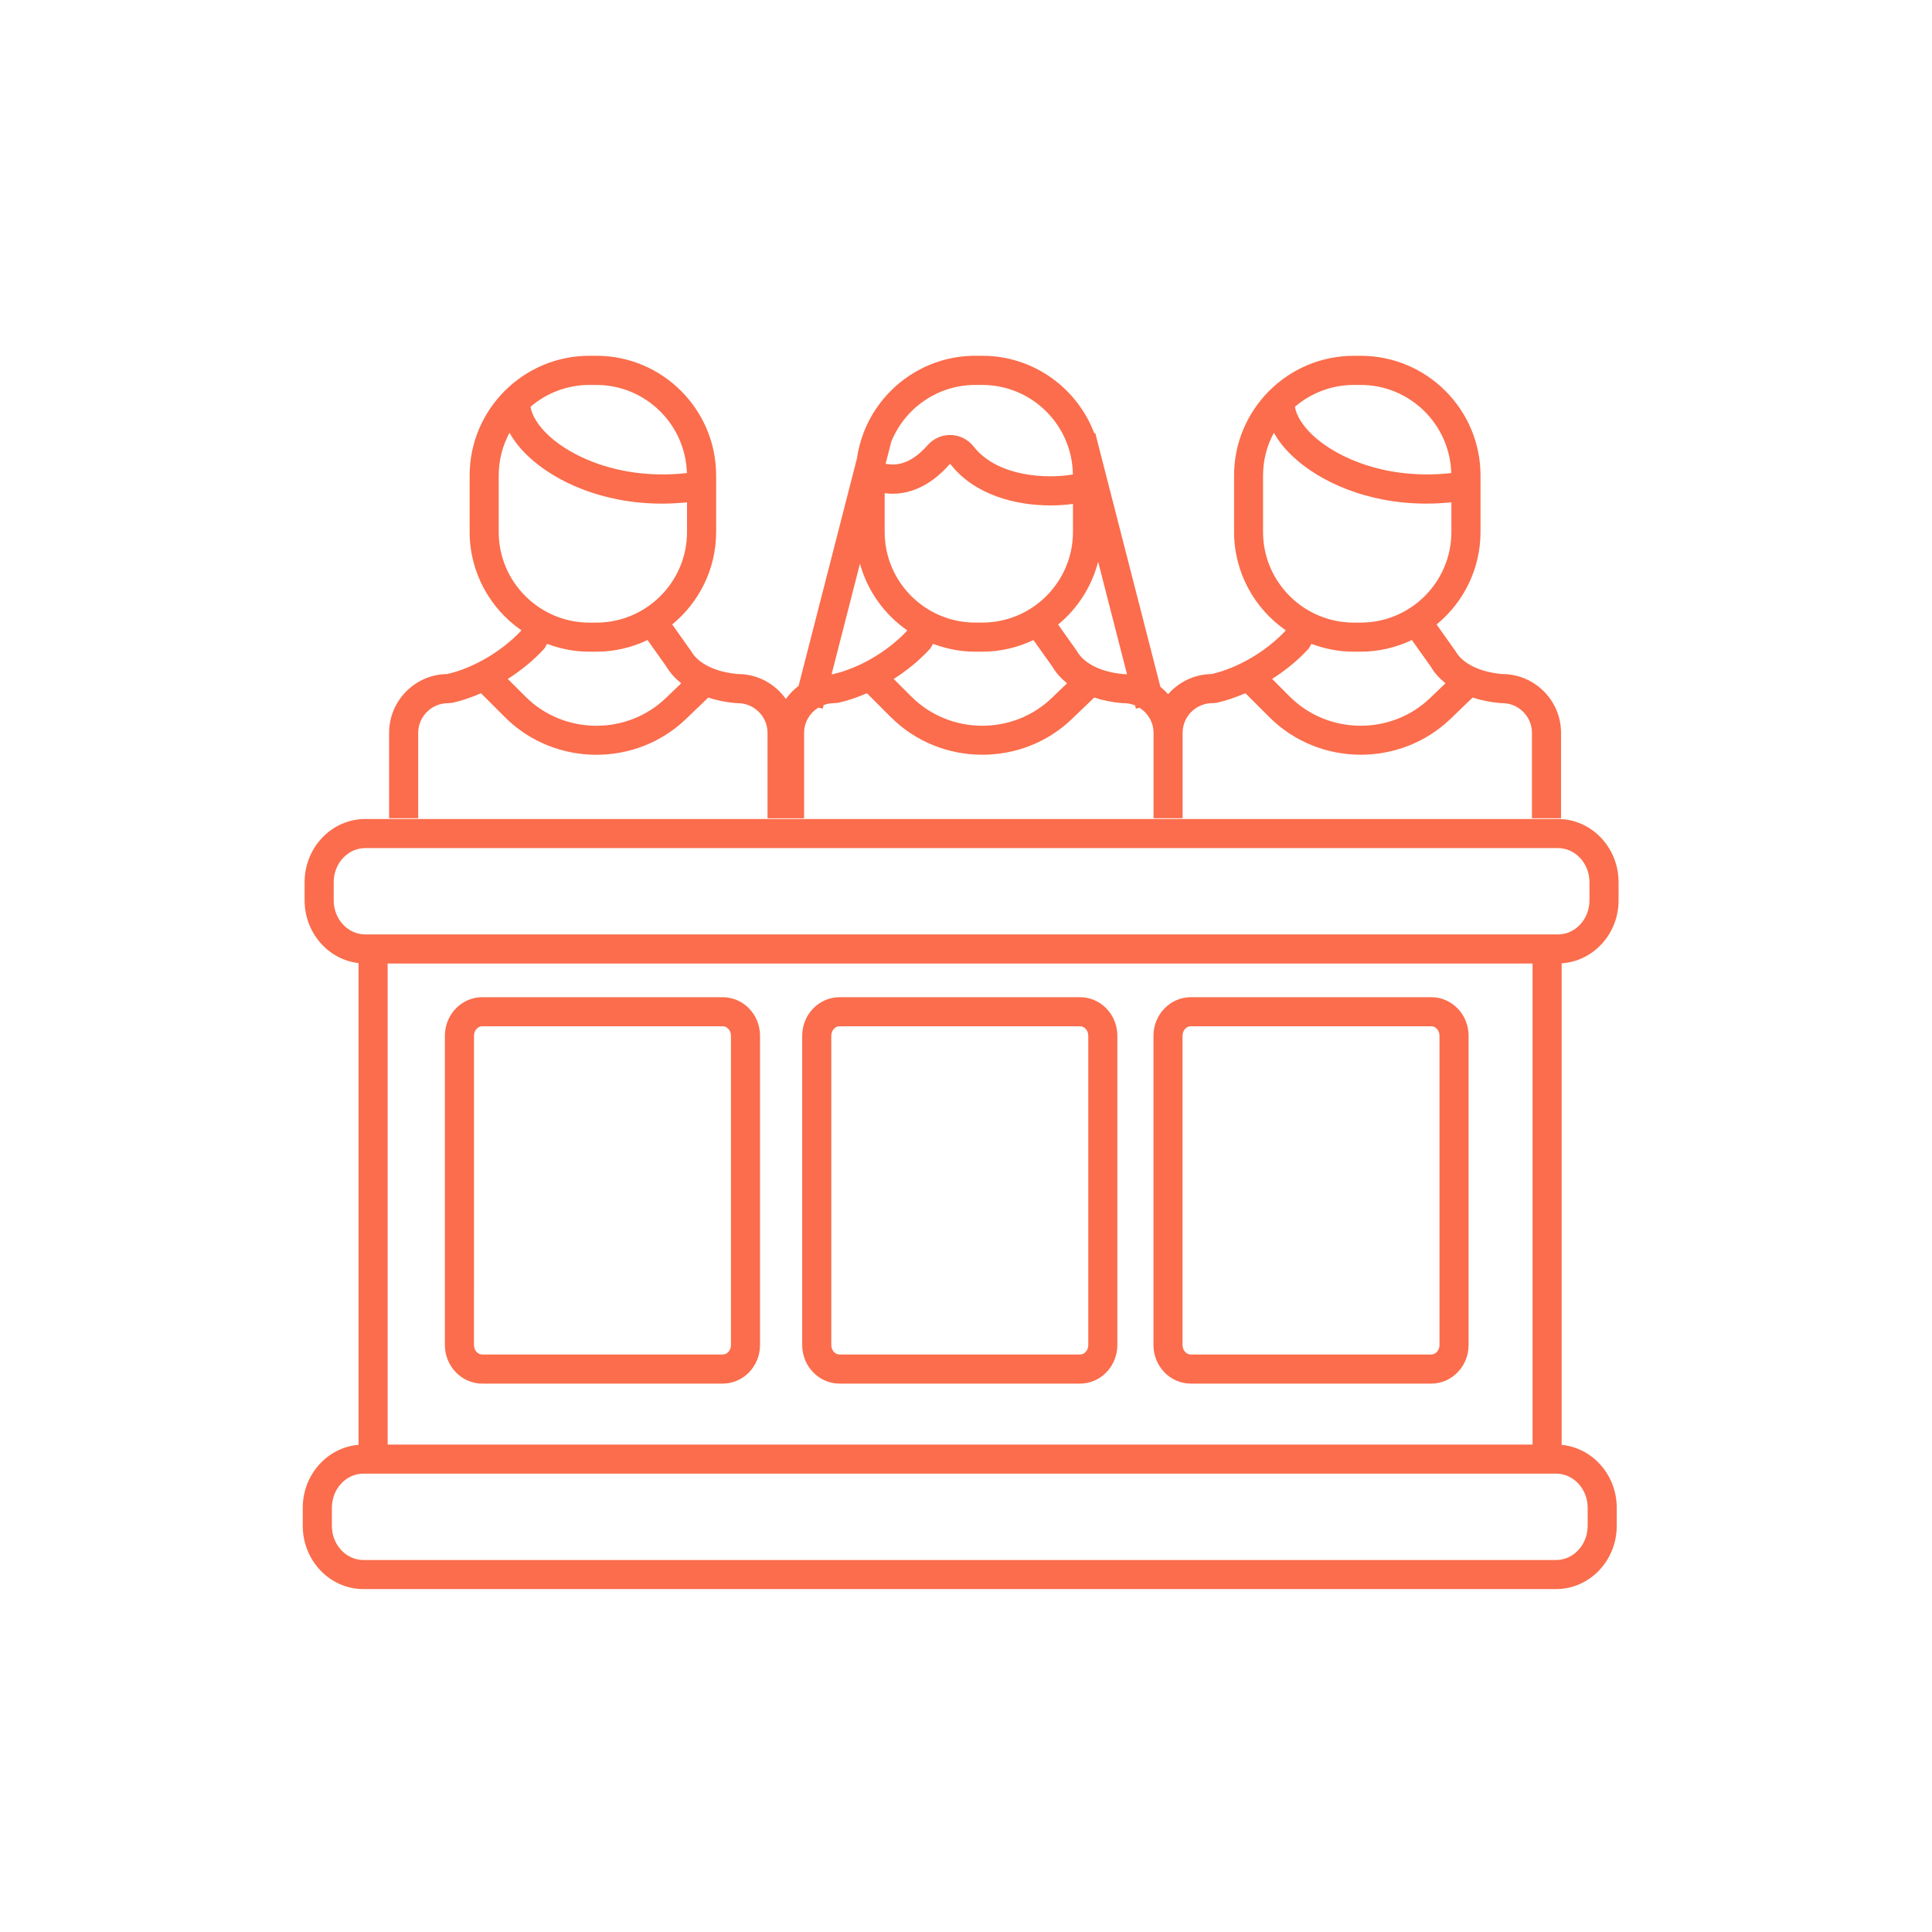
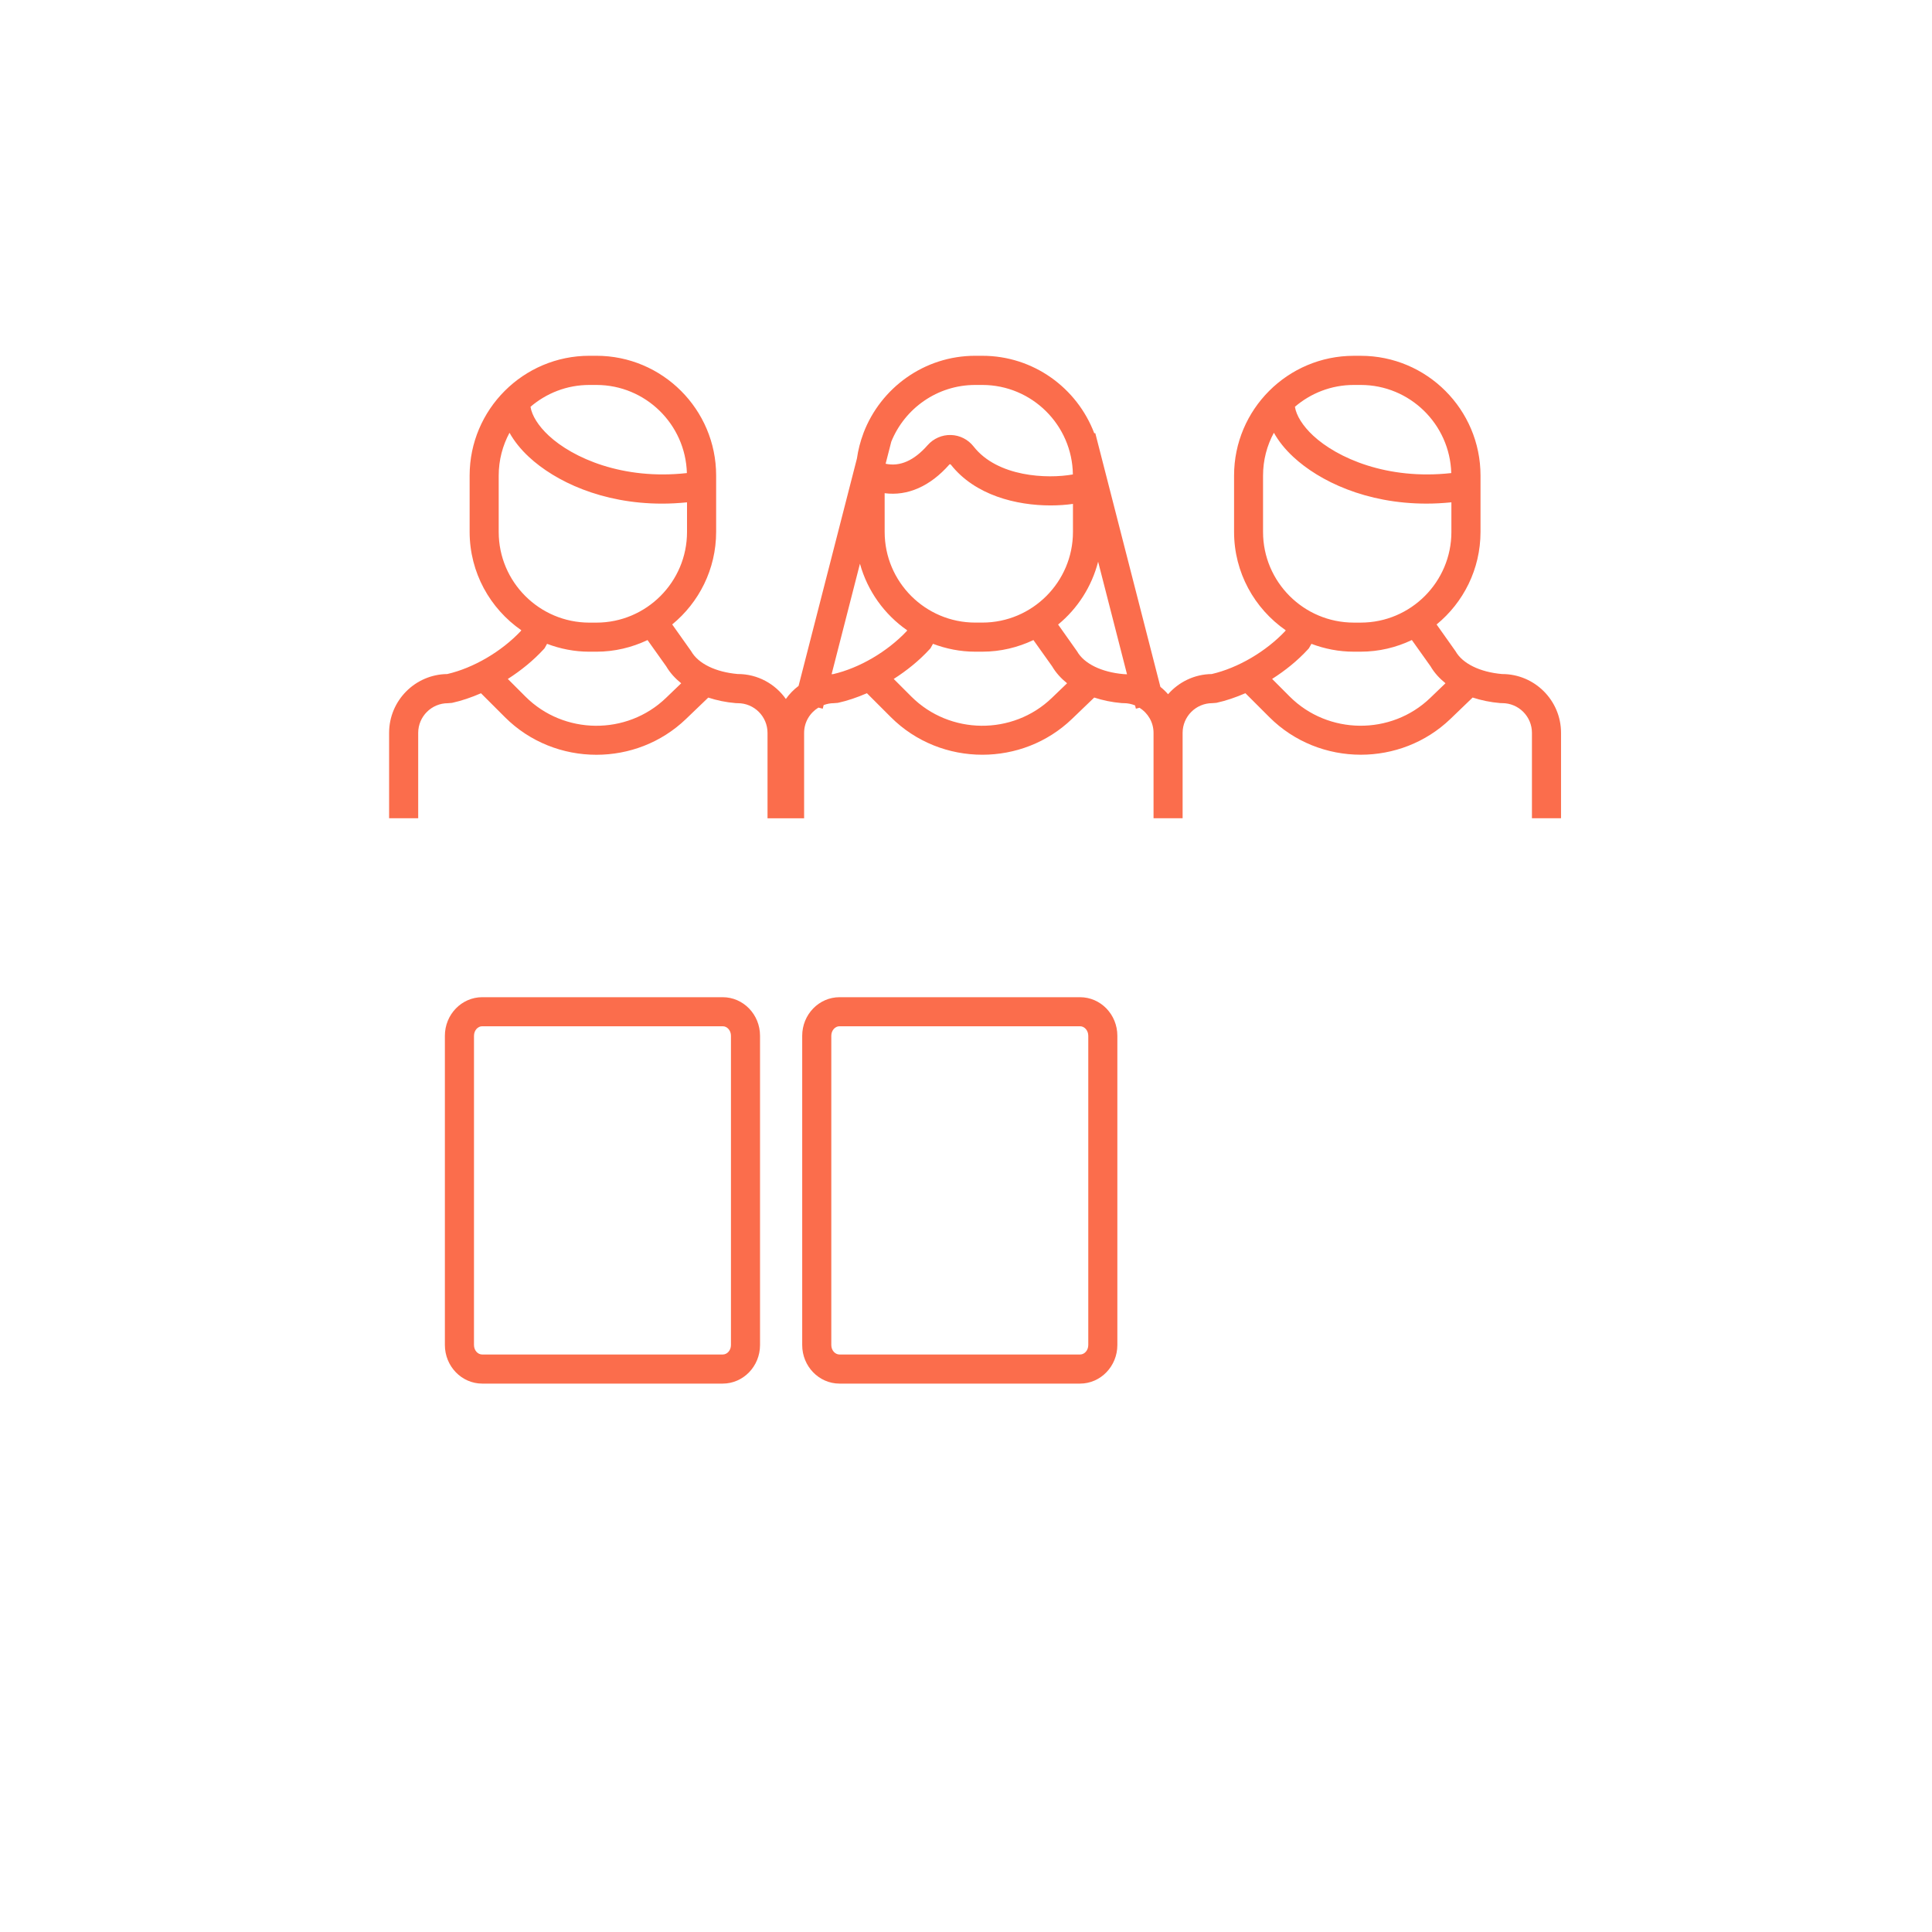
<svg xmlns="http://www.w3.org/2000/svg" version="1.1" id="图层_1" x="0px" y="0px" width="100px" height="100px" viewBox="0 0 100 100" enable-background="new 0 0 100 100" xml:space="preserve">
  <g>
-     <path fill="#FB6D4C" d="M83.777,46.602v-0.94c0-1.804-1.408-3.271-3.139-3.271H18.906c-1.731,0-3.14,1.467-3.14,3.271v0.94   c0,1.681,1.224,3.069,2.792,3.249v24.933c-1.613,0.133-2.887,1.543-2.887,3.256v0.94c0,1.804,1.408,3.271,3.14,3.271h61.732   c1.73,0,3.139-1.467,3.139-3.271v-0.94c0-1.699-1.255-3.103-2.851-3.254V49.861C82.473,49.756,83.777,48.336,83.777,46.602z    M17.272,46.602v-0.94c0-0.973,0.733-1.765,1.634-1.765h61.732c0.899,0,1.633,0.792,1.633,1.765v0.94   c0,0.973-0.732,1.764-1.633,1.764H18.906C18.005,48.366,17.272,47.575,17.272,46.602z M79.326,74.77H20.065V49.872h59.261V74.77   L79.326,74.77z M82.177,78.039v0.941c0,0.973-0.731,1.766-1.633,1.766H18.812c-0.901,0-1.634-0.793-1.634-1.766v-0.941   c0-0.973,0.733-1.764,1.634-1.764h61.732C81.443,76.275,82.177,77.066,82.177,78.039z" />
    <path fill="#FB6D4C" d="M24.959,71.615h12.448c1.065,0,1.932-0.896,1.932-1.996V53.611c0-1.103-0.867-1.996-1.932-1.996H24.959   c-1.065,0-1.932,0.895-1.932,1.996v16.008C23.028,70.719,23.895,71.615,24.959,71.615z M24.534,53.611   c0-0.271,0.191-0.492,0.426-0.492h12.448c0.235,0,0.426,0.221,0.426,0.492v16.008c0,0.27-0.19,0.49-0.426,0.49H24.959   c-0.235,0-0.426-0.221-0.426-0.49L24.534,53.611L24.534,53.611z" />
-     <path fill="#FB6D4C" d="M61.634,71.615h12.448c1.064,0,1.932-0.896,1.932-1.996V53.611c0-1.103-0.867-1.996-1.932-1.996H61.634   c-1.065,0-1.931,0.895-1.931,1.996v16.008C59.703,70.719,60.568,71.615,61.634,71.615z M61.208,53.611   c0-0.271,0.19-0.492,0.426-0.492h12.448c0.234,0,0.426,0.221,0.426,0.492v16.008c0,0.27-0.191,0.49-0.426,0.49H61.634   c-0.233,0-0.426-0.221-0.426-0.49V53.611z" />
    <path fill="#FB6D4C" d="M43.454,71.615h12.448c1.064,0,1.932-0.896,1.932-1.996V53.611c0-1.103-0.866-1.996-1.932-1.996H43.454   c-1.065,0-1.932,0.895-1.932,1.996v16.008C41.521,70.719,42.388,71.615,43.454,71.615z M43.028,53.611   c0-0.271,0.191-0.492,0.426-0.492h12.448c0.234,0,0.427,0.221,0.427,0.492v16.008c0,0.27-0.19,0.49-0.427,0.49H43.454   c-0.235,0-0.426-0.221-0.426-0.49V53.611z" />
    <path fill="#FB6D4C" d="M21.646,37.935c0-0.848,0.689-1.537,1.537-1.537l0.213-0.017c0.496-0.108,1.001-0.282,1.5-0.498   l1.238,1.237c1.296,1.297,3.016,1.947,4.736,1.947c1.674,0,3.35-0.616,4.637-1.853l1.153-1.107   c0.437,0.143,0.911,0.244,1.425,0.287l0.105,0.003c0.848,0,1.537,0.689,1.537,1.537v4.421h0.388h1.118h0.388v-4.421   c0-0.555,0.299-1.039,0.741-1.309l0.223,0.057l0.048-0.188c0.165-0.06,0.34-0.098,0.525-0.098l0.214-0.017   c0.496-0.108,1-0.282,1.5-0.498l1.237,1.237c1.297,1.297,3.017,1.947,4.737,1.947c1.676,0,3.352-0.616,4.639-1.853l1.152-1.107   c0.437,0.143,0.911,0.244,1.426,0.287l0.104,0.003c0.206,0,0.402,0.042,0.584,0.117l0.043,0.169l0.188-0.048   c0.433,0.273,0.725,0.751,0.725,1.299v4.421h1.505v-4.421c0-0.848,0.69-1.537,1.537-1.537l0.213-0.017   c0.496-0.108,1.001-0.282,1.5-0.498l1.238,1.237c1.297,1.297,3.016,1.947,4.735,1.947c1.676,0,3.351-0.616,4.639-1.853l1.15-1.107   c0.438,0.143,0.911,0.244,1.428,0.287l0.104,0.003c0.848,0,1.537,0.689,1.537,1.537v4.421h1.506v-4.421   c0-1.678-1.365-3.043-3.043-3.043h-0.011c-1.147-0.101-2.045-0.542-2.406-1.181l-0.981-1.385c1.388-1.137,2.273-2.863,2.273-4.792   v-2.917c0-3.417-2.779-6.197-6.197-6.197h-0.363c-3.418,0-6.196,2.78-6.196,6.197v2.917c0,2.109,1.06,3.972,2.673,5.092   l-0.021,0.037c-1.006,1.068-2.45,1.914-3.809,2.229c-0.9,0.009-1.707,0.414-2.259,1.045c-0.121-0.139-0.253-0.266-0.397-0.381   l-3.371-13.137l-0.051,0.013c-0.886-2.341-3.145-4.013-5.791-4.013H50.48c-2.643,0-4.898,1.666-5.787,4h-0.001l-0.003,0.014   c-0.157,0.417-0.27,0.853-0.335,1.305l-3.02,11.768c-0.252,0.19-0.475,0.418-0.658,0.677c-0.551-0.78-1.458-1.292-2.484-1.292   h-0.011c-1.146-0.101-2.045-0.542-2.406-1.181l-0.982-1.385c1.387-1.137,2.274-2.863,2.274-4.792v-2.917   c0-3.417-2.78-6.197-6.197-6.197h-0.365c-3.417,0-6.197,2.78-6.197,6.197v2.917c0,2.108,1.06,3.972,2.674,5.092l-0.022,0.038   c-1.005,1.068-2.451,1.914-3.809,2.229c-1.663,0.017-3.011,1.376-3.011,3.043v4.421h1.506V37.935z M70.432,19.925   c2.543,0,4.614,2.035,4.685,4.561c-3.32,0.369-5.902-0.781-7.148-1.938c-0.538-0.501-0.874-1.039-0.944-1.493   c0.82-0.703,1.884-1.13,3.045-1.13H70.432z M65.375,27.534v-2.917c0-0.802,0.203-1.557,0.561-2.218   c0.24,0.429,0.575,0.853,1.008,1.253c1.351,1.255,3.771,2.415,6.891,2.415c0.416,0,0.85-0.023,1.289-0.067v1.535   c0,2.586-2.104,4.691-4.691,4.691h-0.363C67.48,32.225,65.375,30.12,65.375,27.534z M67.689,33.621l0.059-0.065l0.131-0.231   c0.682,0.258,1.417,0.406,2.188,0.406h0.363c0.949,0,1.846-0.221,2.647-0.603l0.968,1.36c0.193,0.333,0.46,0.624,0.773,0.877   l-0.793,0.763c-2.021,1.943-5.282,1.91-7.268-0.073l-0.912-0.914C66.531,34.705,67.165,34.191,67.689,33.621z M54.438,36.129   c-2.021,1.943-5.28,1.91-7.265-0.073l-0.914-0.914c0.684-0.437,1.318-0.951,1.842-1.521l0.06-0.065l0.13-0.232   c0.682,0.258,1.417,0.407,2.188,0.407h0.365c0.947,0,1.844-0.221,2.646-0.602l0.968,1.36c0.194,0.333,0.46,0.624,0.774,0.877   L54.438,36.129z M45.789,25.528c1.186,0.156,2.358-0.356,3.352-1.488c0.008-0.009,0.019-0.019,0.067,0   c1.259,1.606,3.413,2.121,5.17,2.121c0.414,0,0.806-0.029,1.158-0.079v1.452c0,2.586-2.104,4.691-4.69,4.691H50.48   c-2.586,0-4.69-2.104-4.69-4.691L45.789,25.528L45.789,25.528z M58.165,34.892h-0.011c-1.146-0.101-2.045-0.542-2.406-1.181   l-0.98-1.385c1.004-0.824,1.737-1.958,2.071-3.252l1.495,5.827C58.277,34.897,58.223,34.892,58.165,34.892z M50.479,19.925h0.365   c2.566,0,4.655,2.073,4.688,4.632c-1.326,0.238-3.9,0.136-5.139-1.447c-0.286-0.364-0.714-0.582-1.174-0.594   c-0.456-0.014-0.902,0.18-1.209,0.53c-0.702,0.799-1.431,1.116-2.17,0.958l0.293-1.143C46.828,21.143,48.513,19.925,50.479,19.925z    M44.511,29.178c0.391,1.416,1.269,2.63,2.445,3.447l-0.021,0.038c-1.006,1.068-2.451,1.914-3.808,2.229   c-0.028,0-0.055,0.004-0.083,0.005L44.511,29.178z M30.868,19.925c2.543,0,4.615,2.035,4.685,4.561   c-3.32,0.369-5.903-0.781-7.149-1.938c-0.539-0.501-0.874-1.039-0.945-1.493c0.821-0.703,1.883-1.13,3.045-1.13H30.868z    M25.813,27.534v-2.917c0-0.801,0.203-1.557,0.559-2.217c0.241,0.429,0.575,0.853,1.007,1.253c1.351,1.255,3.772,2.415,6.891,2.415   c0.417,0,0.849-0.023,1.29-0.067v1.535c0,2.586-2.104,4.691-4.691,4.691h-0.365C27.917,32.225,25.813,30.12,25.813,27.534z    M28.126,33.621l0.059-0.064l0.131-0.232c0.681,0.258,1.417,0.407,2.188,0.407h0.365c0.948,0,1.843-0.221,2.647-0.602l0.968,1.36   c0.194,0.333,0.46,0.623,0.775,0.877l-0.794,0.763c-2.023,1.943-5.282,1.91-7.266-0.073l-0.914-0.914   C26.968,34.705,27.602,34.19,28.126,33.621z" />
  </g>
</svg>